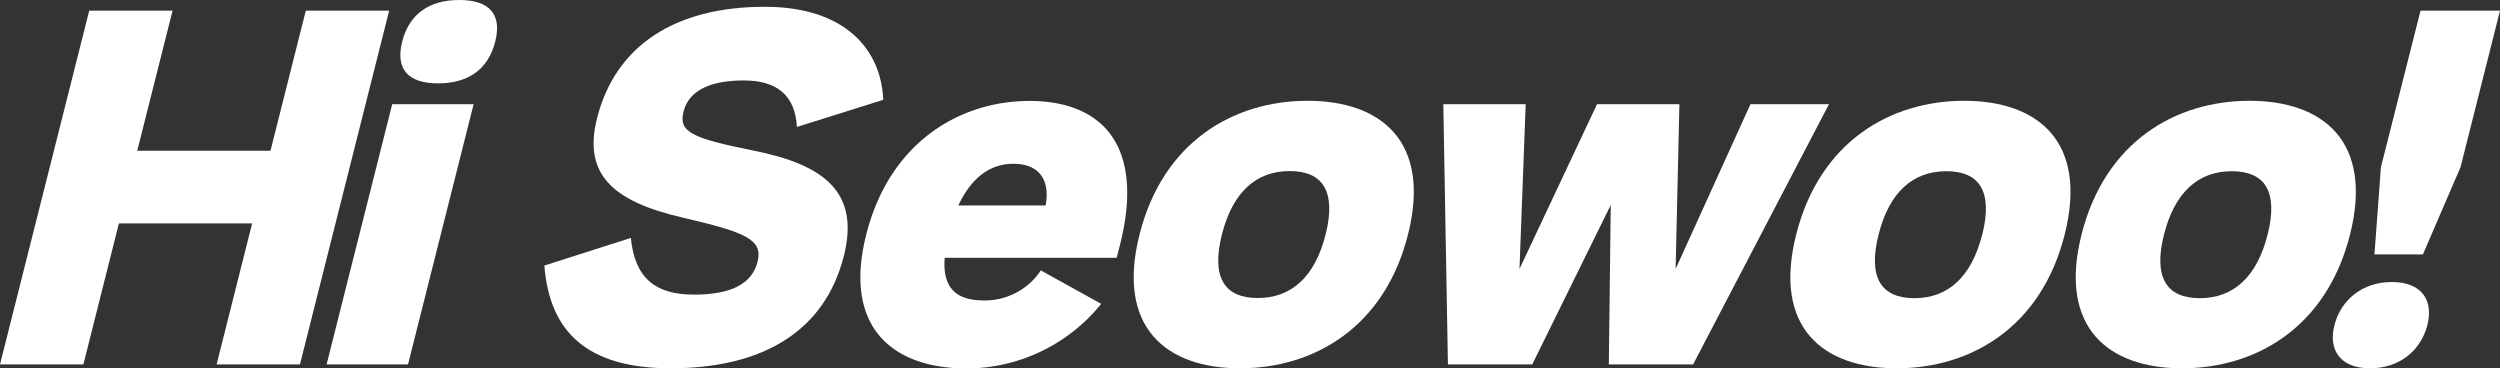
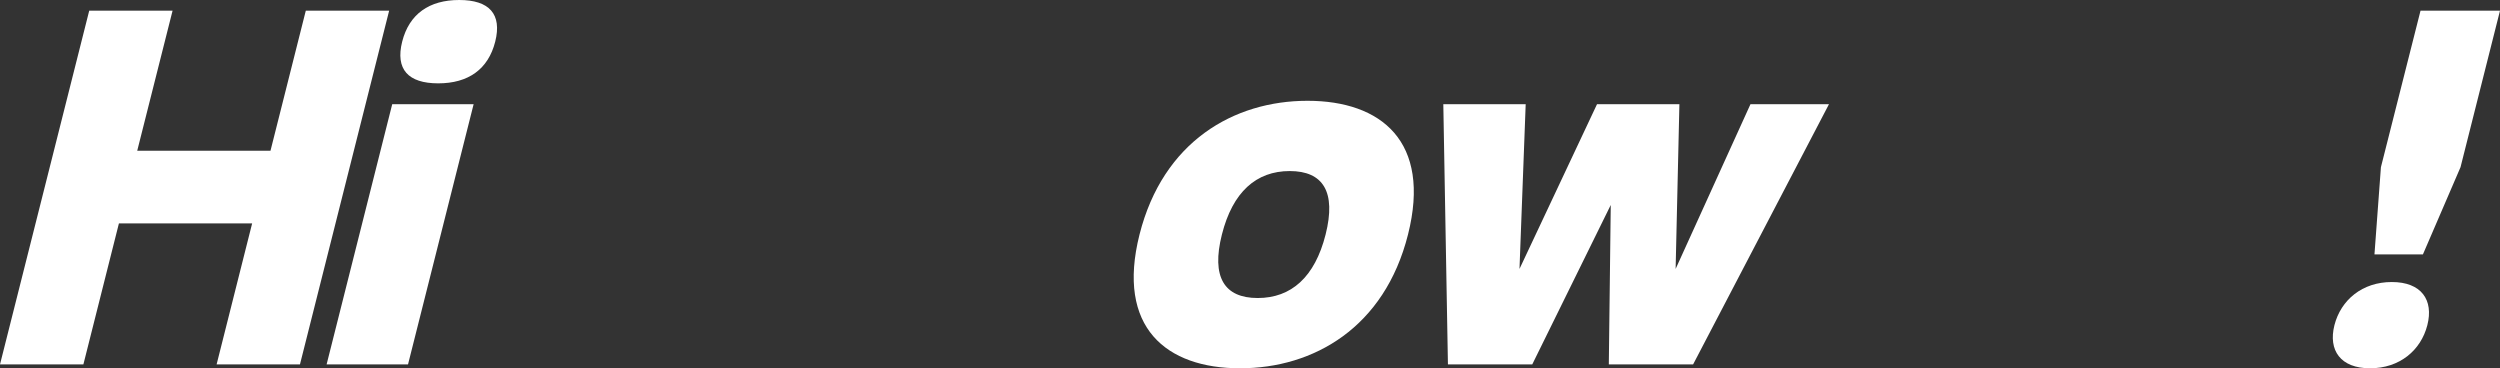
<svg xmlns="http://www.w3.org/2000/svg" viewBox="0 0 773.86 114">
  <rect x="0" y="0" width="773.86" height="114" fill="#333333" stroke="none" />
  <defs>
    <style>.cls-1{fill:#fff;}</style>
  </defs>
  <g id="레이어_2" data-name="레이어 2">
    <g id="레이어_1-2" data-name="레이어 1">
      <path class="cls-1" d="M94.66,3.3h25.8L92.85,112.8H67.05l11-43.65H36.81l-11,43.65H0L27.62,3.3h25.8L42.48,46.65H83.73Z" />
      <path class="cls-1" d="M121.41,32.25h25.2L126.3,112.8H101.1Zm3.08-19.35C126.65,4.35,132.85,0,142.15,0s13.3,4.35,11.14,12.9-8.35,12.9-17.65,12.9S122.34,21.45,124.49,12.9Z" />
-       <path class="cls-1" d="M246.68,39.3c-.54-9.75-6.12-14.4-16.47-14.4-9.3,0-16.84,2.55-18.62,9.6-1.59,6.3,2.27,8.25,21.84,12.15C255,51,266.21,59.4,261.22,79.2c-5.87,23.25-25,34.8-53.63,34.8-25.8,0-37.51-11.25-39.08-31.8l26.76-8.55c1.28,12.75,7.87,17.55,19.57,17.55,11.4,0,17.93-3.3,19.67-10.2s-3.84-9.15-23.25-13.65c-22-5.1-30.76-13.65-26.45-30.75C190.49,14.1,209,2.1,236.71,2.1c25,0,36.08,13.35,36.69,28.8Z" />
-       <path class="cls-1" d="M345.66,79.8H292.42c-.74,9.45,3.72,13.2,12.12,13.2a20.78,20.78,0,0,0,17.64-9.3l18.69,10.35a53.7,53.7,0,0,1-41.63,20c-22.8,0-38.37-12.6-31.11-41.4s29.19-41.4,50.49-41.4c23.55,0,35.56,14.85,28.1,44.4Zm-49-16.2h27c1.4-7.35-1.55-12.9-9.95-12.9C306.8,50.7,300.87,54.6,296.65,63.6Z" />
      <path class="cls-1" d="M352.73,72.6c7.27-28.8,29.19-41.4,52-41.4s38.37,12.6,31.11,41.4-29.19,41.4-52,41.4S345.47,101.4,352.73,72.6Zm57.6,0c3.33-13.2-.75-19.65-11.1-19.65s-17.67,6.45-21,19.65.74,19.65,11.09,19.65S407,85.8,410.33,72.6Z" />
      <path class="cls-1" d="M541.85,32.25h24.3L524.09,112.8H498l.6-49.35-24.3,49.35h-26.1l-1.43-80.55h25.5l-1.92,51,24-51h25.5l-1.17,51Z" />
-       <path class="cls-1" d="M556,72.6c7.27-28.8,29.19-41.4,52-41.4s38.37,12.6,31.11,41.4-29.19,41.4-52,41.4S548.72,101.4,556,72.6Zm57.6,0C616.91,59.4,612.84,53,602.49,53s-17.68,6.45-21,19.65.75,19.65,11.1,19.65S610.25,85.8,613.58,72.6Z" />
-       <path class="cls-1" d="M644.33,72.6c7.27-28.8,29.19-41.4,52-41.4s38.37,12.6,31.11,41.4-29.19,41.4-52,41.4S637.07,101.4,644.33,72.6Zm57.6,0C705.26,59.4,701.19,53,690.84,53s-17.68,6.45-21,19.65.75,19.65,11.1,19.65S698.6,85.8,701.93,72.6Z" />
      <path class="cls-1" d="M722.61,100.65c2-7.8,8.61-13.35,17.76-13.35s13,5.55,11,13.35S742.79,114,733.64,114,720.64,108.45,722.61,100.65ZM749.26,3.3h24.6L761.64,51.75,750,78.75H735l2-27Z" />
    </g>
  </g>
</svg>